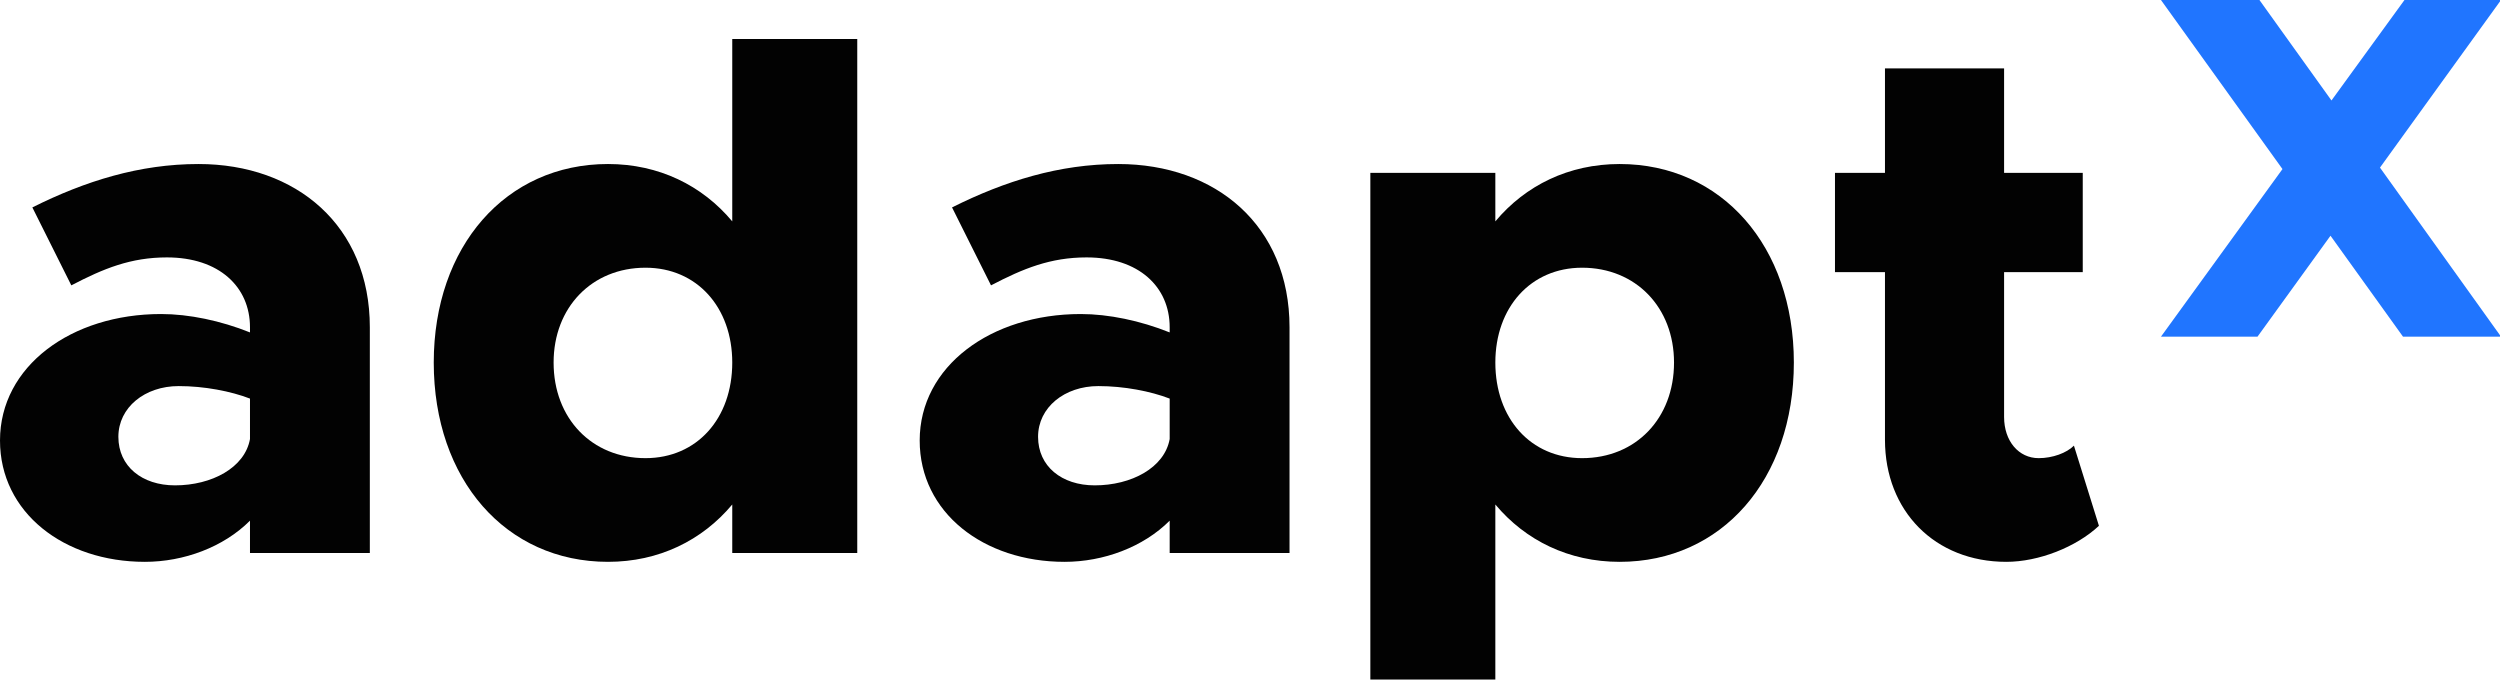
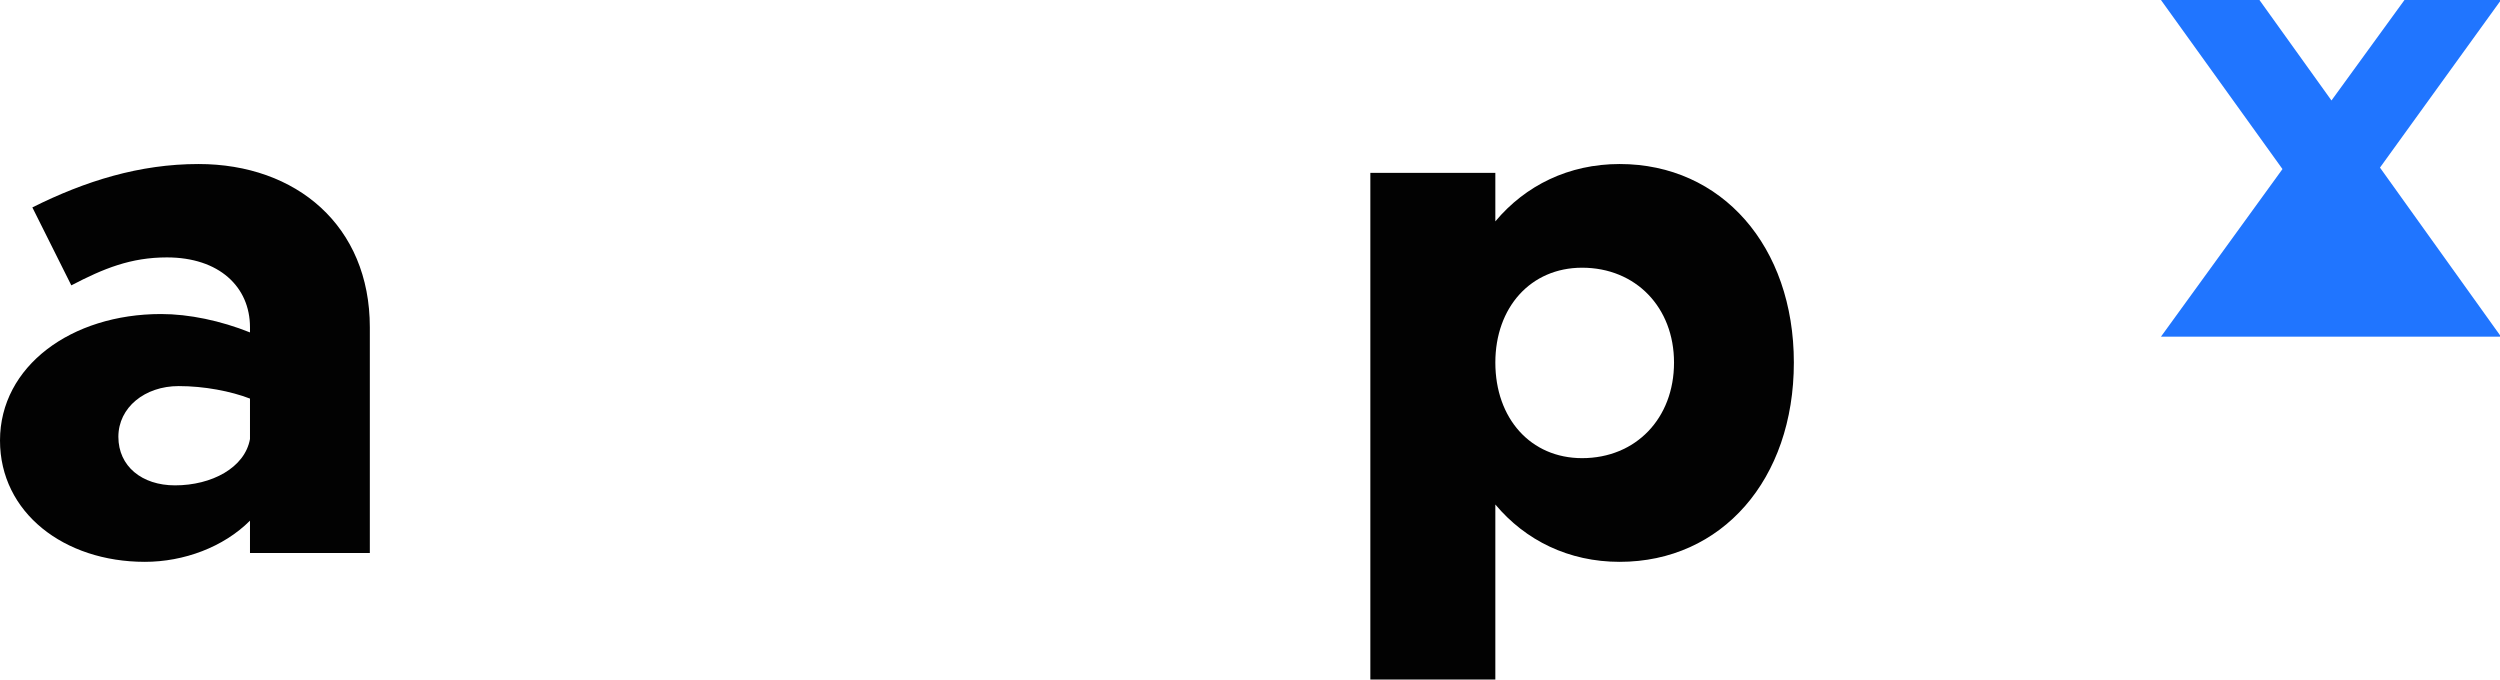
<svg xmlns="http://www.w3.org/2000/svg" width="2500px" height="680px" viewBox="0 0 2500 680" version="1.1">
  <g id="surface1">
    <path style=" stroke:none;fill-rule:nonzero;fill:rgb(0.784%,0.784%,0.784%);fill-opacity:1;" d="M 369.832 327.273 L 369.832 553.02 L 249.984 553.02 L 249.984 520.664 C 223.52 547.133 183.812 561.84 144.844 561.84 C 63.973 561.836 0 512.562 0 440.508 C 0 366.234 71.316 314.031 161.02 314.031 C 188.957 314.031 220.582 320.645 249.984 332.414 L 249.984 327.273 C 249.984 286.82 219.105 257.406 166.902 257.406 C 130.879 257.406 103.676 268.438 71.316 285.359 L 32.355 207.41 C 85.293 180.945 139.699 164.027 198.523 164.027 C 296.309 164.023 369.832 225.793 369.832 327.273 Z M 249.984 439.035 L 249.984 398.59 C 230.871 391.238 204.398 386.086 178.668 386.086 C 144.844 386.086 118.371 407.41 118.371 436.828 C 118.371 466.246 141.898 485.359 174.992 485.359 C 211.75 485.363 244.844 467.715 249.984 439.035 Z M 249.984 439.035 " />
-     <path style=" stroke:none;fill-rule:nonzero;fill:rgb(0.784%,0.784%,0.784%);fill-opacity:1;" d="M 857.258 39.016 L 857.258 553.02 L 732.258 553.02 L 732.258 504.488 C 702.121 540.516 658.742 561.836 608.008 561.836 C 505.809 561.836 433.75 479.492 433.75 362.559 C 433.75 246.371 505.809 164.02 608.008 164.02 C 658.742 164.02 702.121 185.34 732.258 221.371 L 732.258 39.016 Z M 732.258 362.562 C 732.258 307.418 696.977 267.711 645.504 267.711 C 591.836 267.711 553.602 307.418 553.602 362.562 C 553.602 418.445 591.836 458.148 645.504 458.148 C 696.977 458.148 732.258 418.445 732.258 362.562 Z M 732.258 362.562 " />
-     <path style=" stroke:none;fill-rule:nonzero;fill:rgb(0.784%,0.784%,0.784%);fill-opacity:1;" d="M 1289.527 327.273 L 1289.527 553.02 L 1169.68 553.02 L 1169.68 520.664 C 1143.207 547.133 1103.504 561.84 1064.535 561.84 C 983.664 561.84 919.691 512.566 919.691 440.512 C 919.691 366.238 991.008 314.035 1080.707 314.035 C 1108.648 314.035 1140.262 320.645 1169.676 332.418 L 1169.676 327.273 C 1169.676 286.82 1138.797 257.406 1086.594 257.406 C 1050.566 257.406 1023.359 268.438 991.008 285.359 L 952.039 207.41 C 1004.98 180.945 1059.395 164.027 1118.211 164.027 C 1216.004 164.023 1289.527 225.793 1289.527 327.273 Z M 1169.68 439.035 L 1169.68 398.59 C 1150.562 391.238 1124.09 386.086 1098.359 386.086 C 1064.535 386.086 1038.066 407.41 1038.066 436.828 C 1038.066 466.246 1061.594 485.359 1094.688 485.359 C 1131.445 485.363 1164.535 467.715 1169.68 439.035 Z M 1169.68 439.035 " />
    <path style=" stroke:none;fill-rule:nonzero;fill:rgb(0.784%,0.784%,0.784%);fill-opacity:1;" d="M 1793.855 362.562 C 1793.855 479.492 1721.805 561.84 1619.613 561.84 C 1568.879 561.84 1525.504 540.52 1495.34 504.492 L 1495.34 679.5 L 1370.348 679.5 L 1370.348 172.844 L 1495.34 172.844 L 1495.34 221.375 C 1525.5 185.34 1568.879 164.023 1619.613 164.023 C 1721.805 164.023 1793.855 246.371 1793.855 362.562 Z M 1674.023 362.562 C 1674.023 307.418 1635.785 267.711 1582.102 267.711 C 1530.648 267.711 1495.344 307.418 1495.344 362.562 C 1495.344 418.445 1530.648 458.148 1582.102 458.148 C 1635.785 458.148 1674.023 418.445 1674.023 362.562 Z M 1674.023 362.562 " />
-     <path style=" stroke:none;fill-rule:nonzero;fill:rgb(0.784%,0.784%,0.784%);fill-opacity:1;" d="M 2098.93 525.809 C 2076.141 547.129 2038.648 561.836 2006.281 561.836 C 1934.977 561.836 1884.969 511.098 1884.969 439.781 L 1884.969 272.113 L 1834.977 272.113 L 1834.977 172.844 L 1884.969 172.844 L 1884.969 68.422 L 2004.09 68.422 L 2004.09 172.844 L 2082.754 172.844 L 2082.754 272.113 L 2004.09 272.113 L 2004.09 416.977 C 2004.09 441.25 2018.781 458.148 2038.648 458.148 C 2052.613 458.148 2066.578 453.004 2073.93 445.656 Z M 2098.93 525.809 " />
-     <path style=" stroke:none;fill-rule:nonzero;fill:rgb(12.549%,45.882%,100%);fill-opacity:1;" d="M 2379.98 167.605 L 2501.016 336.672 L 2403.012 336.672 L 2330.504 235.719 L 2257.496 336.672 L 2160.957 336.672 L 2282.477 169.07 L 2160.957 0 L 2259.434 0 L 2331.469 100.473 L 2404.477 0 L 2501.016 0 Z M 2379.98 167.605 " />
+     <path style=" stroke:none;fill-rule:nonzero;fill:rgb(12.549%,45.882%,100%);fill-opacity:1;" d="M 2379.98 167.605 L 2501.016 336.672 L 2403.012 336.672 L 2257.496 336.672 L 2160.957 336.672 L 2282.477 169.07 L 2160.957 0 L 2259.434 0 L 2331.469 100.473 L 2404.477 0 L 2501.016 0 Z M 2379.98 167.605 " />
  </g>
</svg>